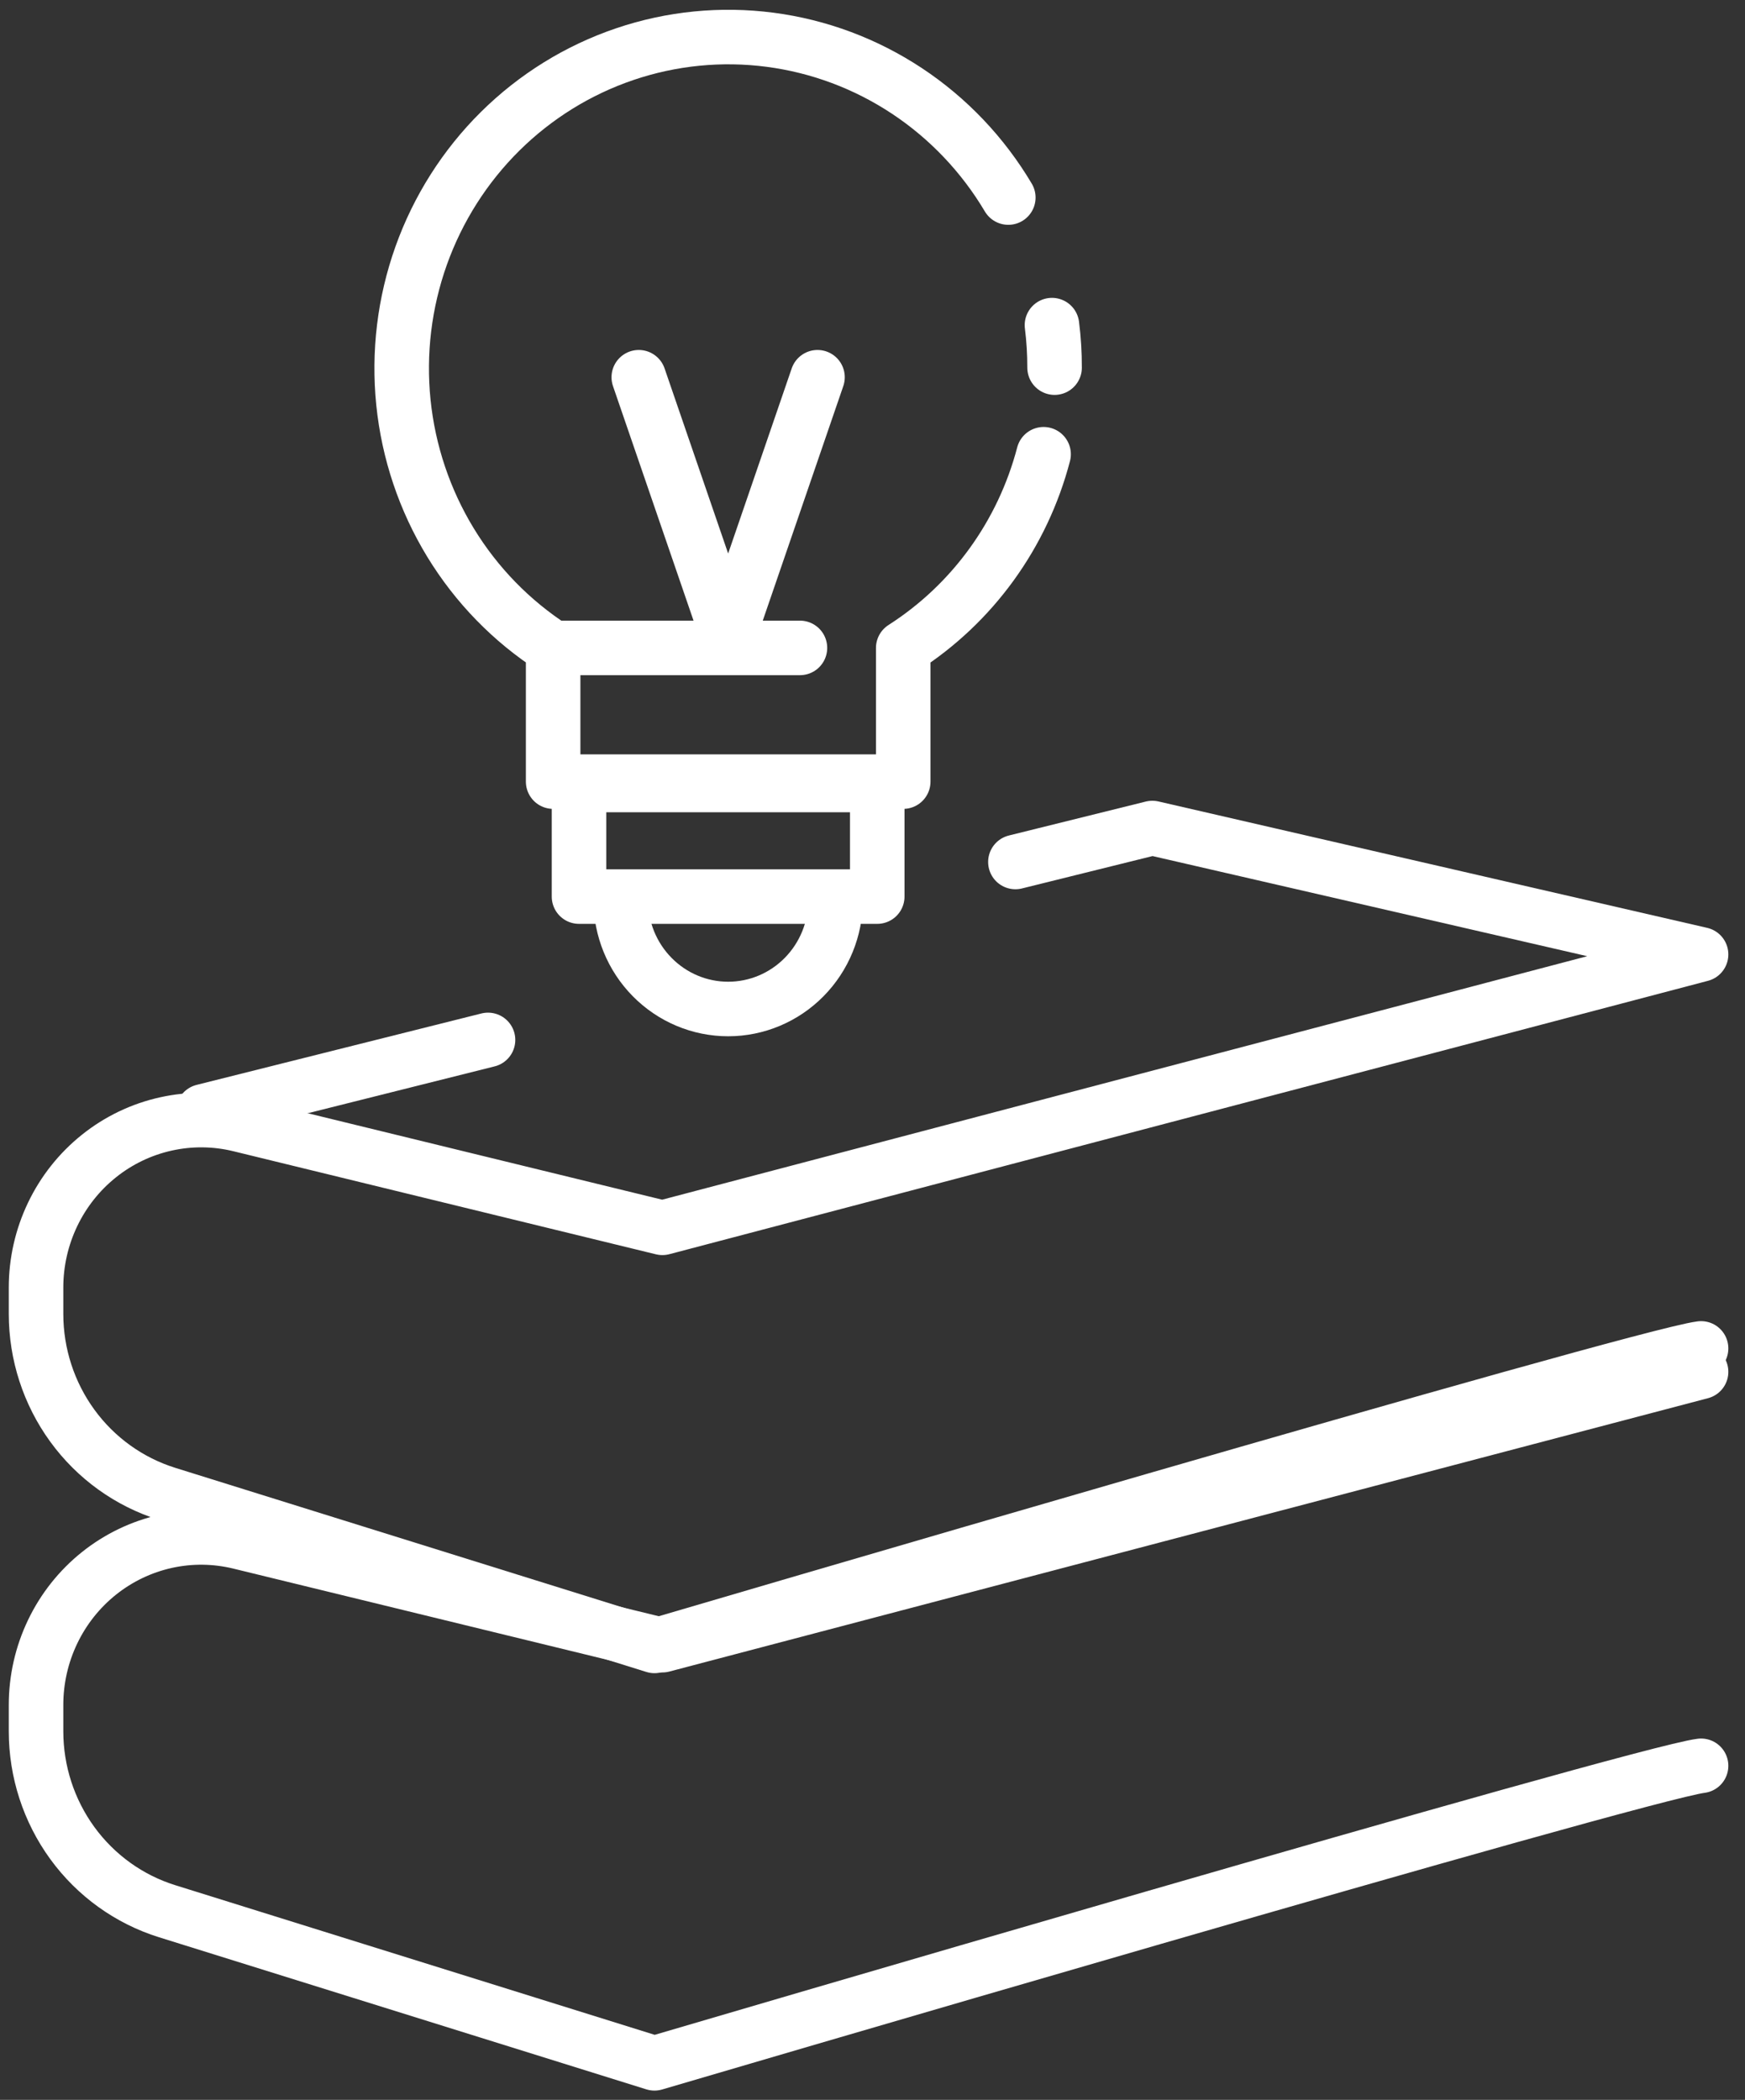
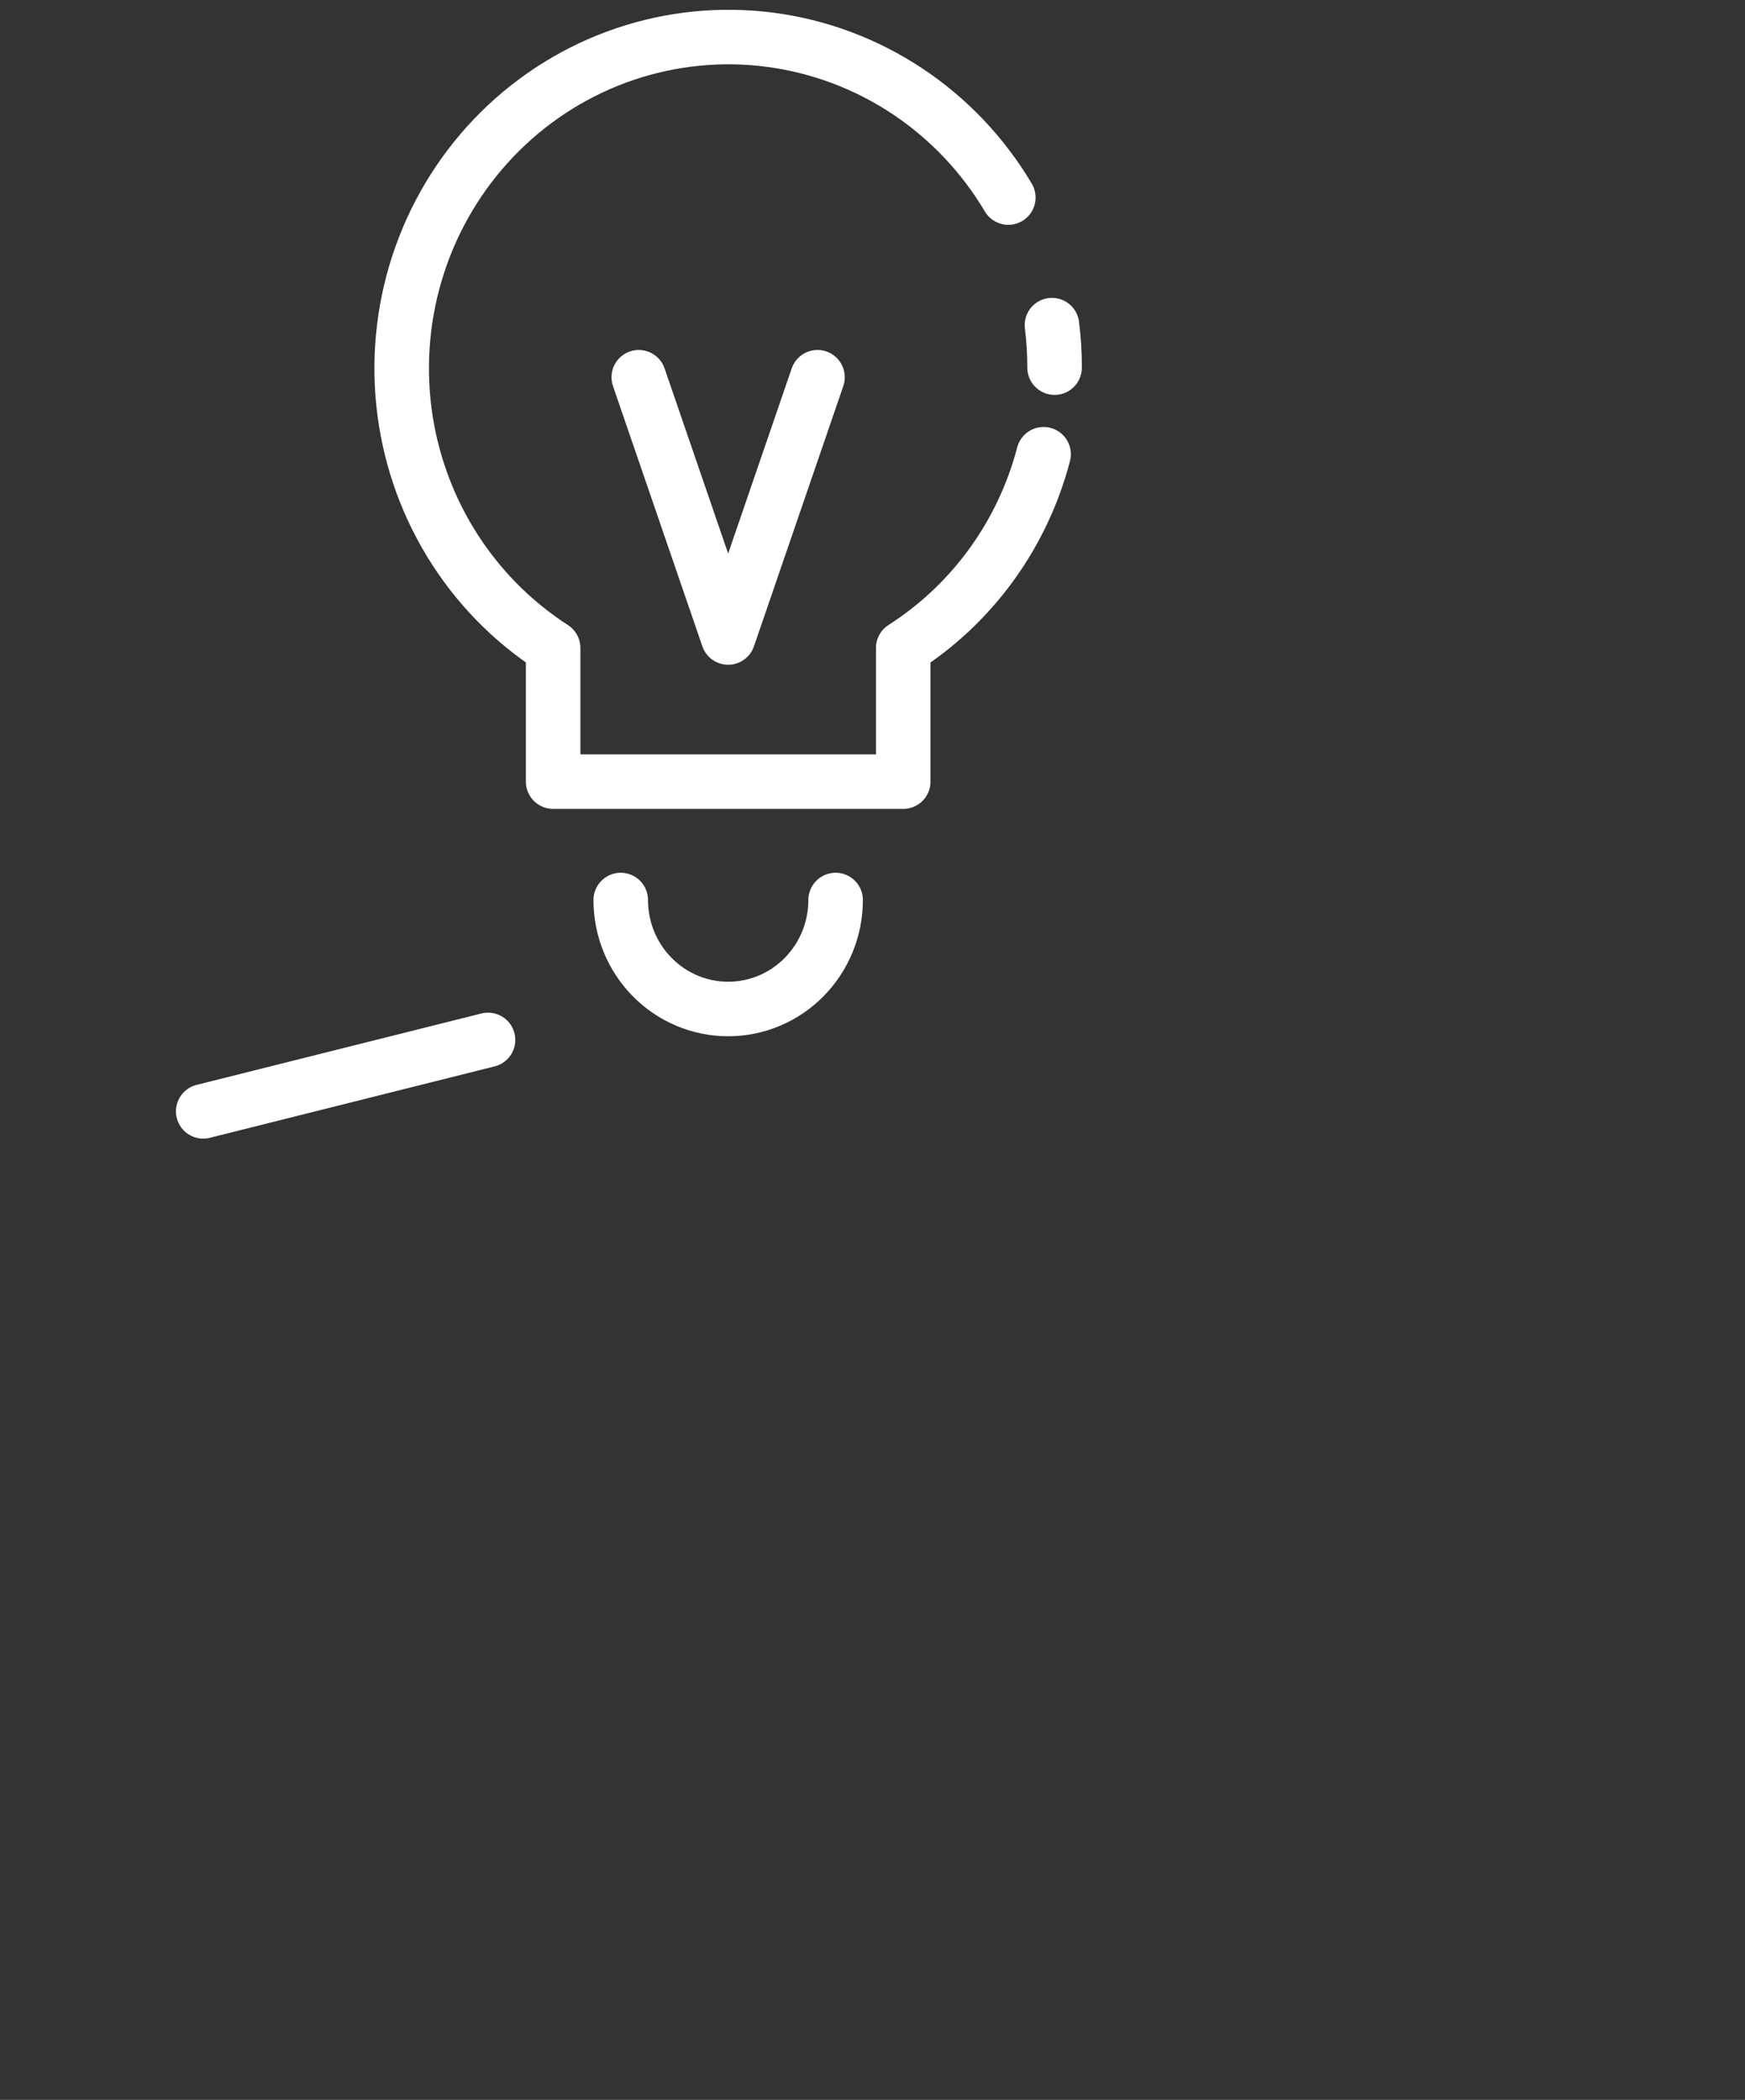
<svg xmlns="http://www.w3.org/2000/svg" width="64" height="77" viewBox="0 0 64 77" fill="none">
  <rect x="0" y="0" width="64" height="77" fill="#333333" stroke="none" />
  <path d="M38.678 13.481C38.679 12.96 38.647 12.439 38.582 11.922" stroke="white" stroke-width="2" stroke-linecap="round" stroke-linejoin="round" />
  <path d="M36.981 7.244C36.049 5.674 34.779 4.338 33.266 3.336C31.753 2.334 30.036 1.692 28.244 1.458C26.451 1.224 24.63 1.404 22.916 1.985C21.202 2.566 19.64 3.532 18.346 4.812C17.053 6.092 16.062 7.651 15.447 9.374C14.832 11.098 14.61 12.939 14.796 14.762C14.983 16.584 15.574 18.34 16.525 19.899C17.476 21.457 18.762 22.777 20.287 23.76V23.76V28.661H33.127V23.76C35.666 22.136 37.505 19.599 38.275 16.657" stroke="white" stroke-width="2" stroke-linecap="round" stroke-linejoin="round" />
-   <path d="M32.174 28.785H21.236V32.877H32.174V28.785Z" stroke="white" stroke-width="2" stroke-linecap="round" stroke-linejoin="round" />
  <path d="M29.983 13.833L26.706 23.376L23.428 13.833" stroke="white" stroke-width="2" stroke-linecap="round" stroke-linejoin="round" />
  <path d="M30.647 33.003C30.647 34.063 30.232 35.079 29.493 35.828C28.754 36.578 27.752 36.999 26.706 36.999C25.661 36.999 24.659 36.578 23.92 35.828C23.18 35.079 22.766 34.063 22.766 33.003" stroke="white" stroke-width="2" stroke-linecap="round" stroke-linejoin="round" />
-   <path d="M20.285 23.758H29.339" stroke="white" stroke-width="2" stroke-linecap="round" stroke-linejoin="round" />
-   <path d="M62.389 64.75C60.063 65.044 24.003 75.66 24.003 75.66L6.128 70.082C4.737 69.648 3.519 68.773 2.654 67.586C1.789 66.398 1.322 64.961 1.322 63.484V62.516C1.322 61.587 1.53 60.671 1.93 59.836C2.329 59.001 2.911 58.269 3.63 57.694C4.348 57.12 5.187 56.718 6.081 56.519C6.975 56.32 7.902 56.33 8.792 56.547L24.295 60.327L62.389 50.303" stroke="white" stroke-width="2" stroke-linecap="round" stroke-linejoin="round" />
-   <path d="M62.389 49.445C60.063 49.74 24.003 60.354 24.003 60.354L6.128 54.778C4.737 54.343 3.519 53.469 2.654 52.281C1.789 51.094 1.322 49.656 1.322 48.18V47.211C1.322 46.283 1.53 45.367 1.93 44.532C2.329 43.697 2.911 42.964 3.63 42.39C4.348 41.815 5.187 41.413 6.081 41.215C6.975 41.016 7.902 41.025 8.792 41.242L24.295 45.023L62.389 34.998L42.263 30.363L37.241 31.608" stroke="white" stroke-width="2" stroke-linecap="round" stroke-linejoin="round" />
  <path d="M7.453 40.752L17.899 38.133" stroke="white" stroke-width="2" stroke-linecap="round" stroke-linejoin="round" />
</svg>